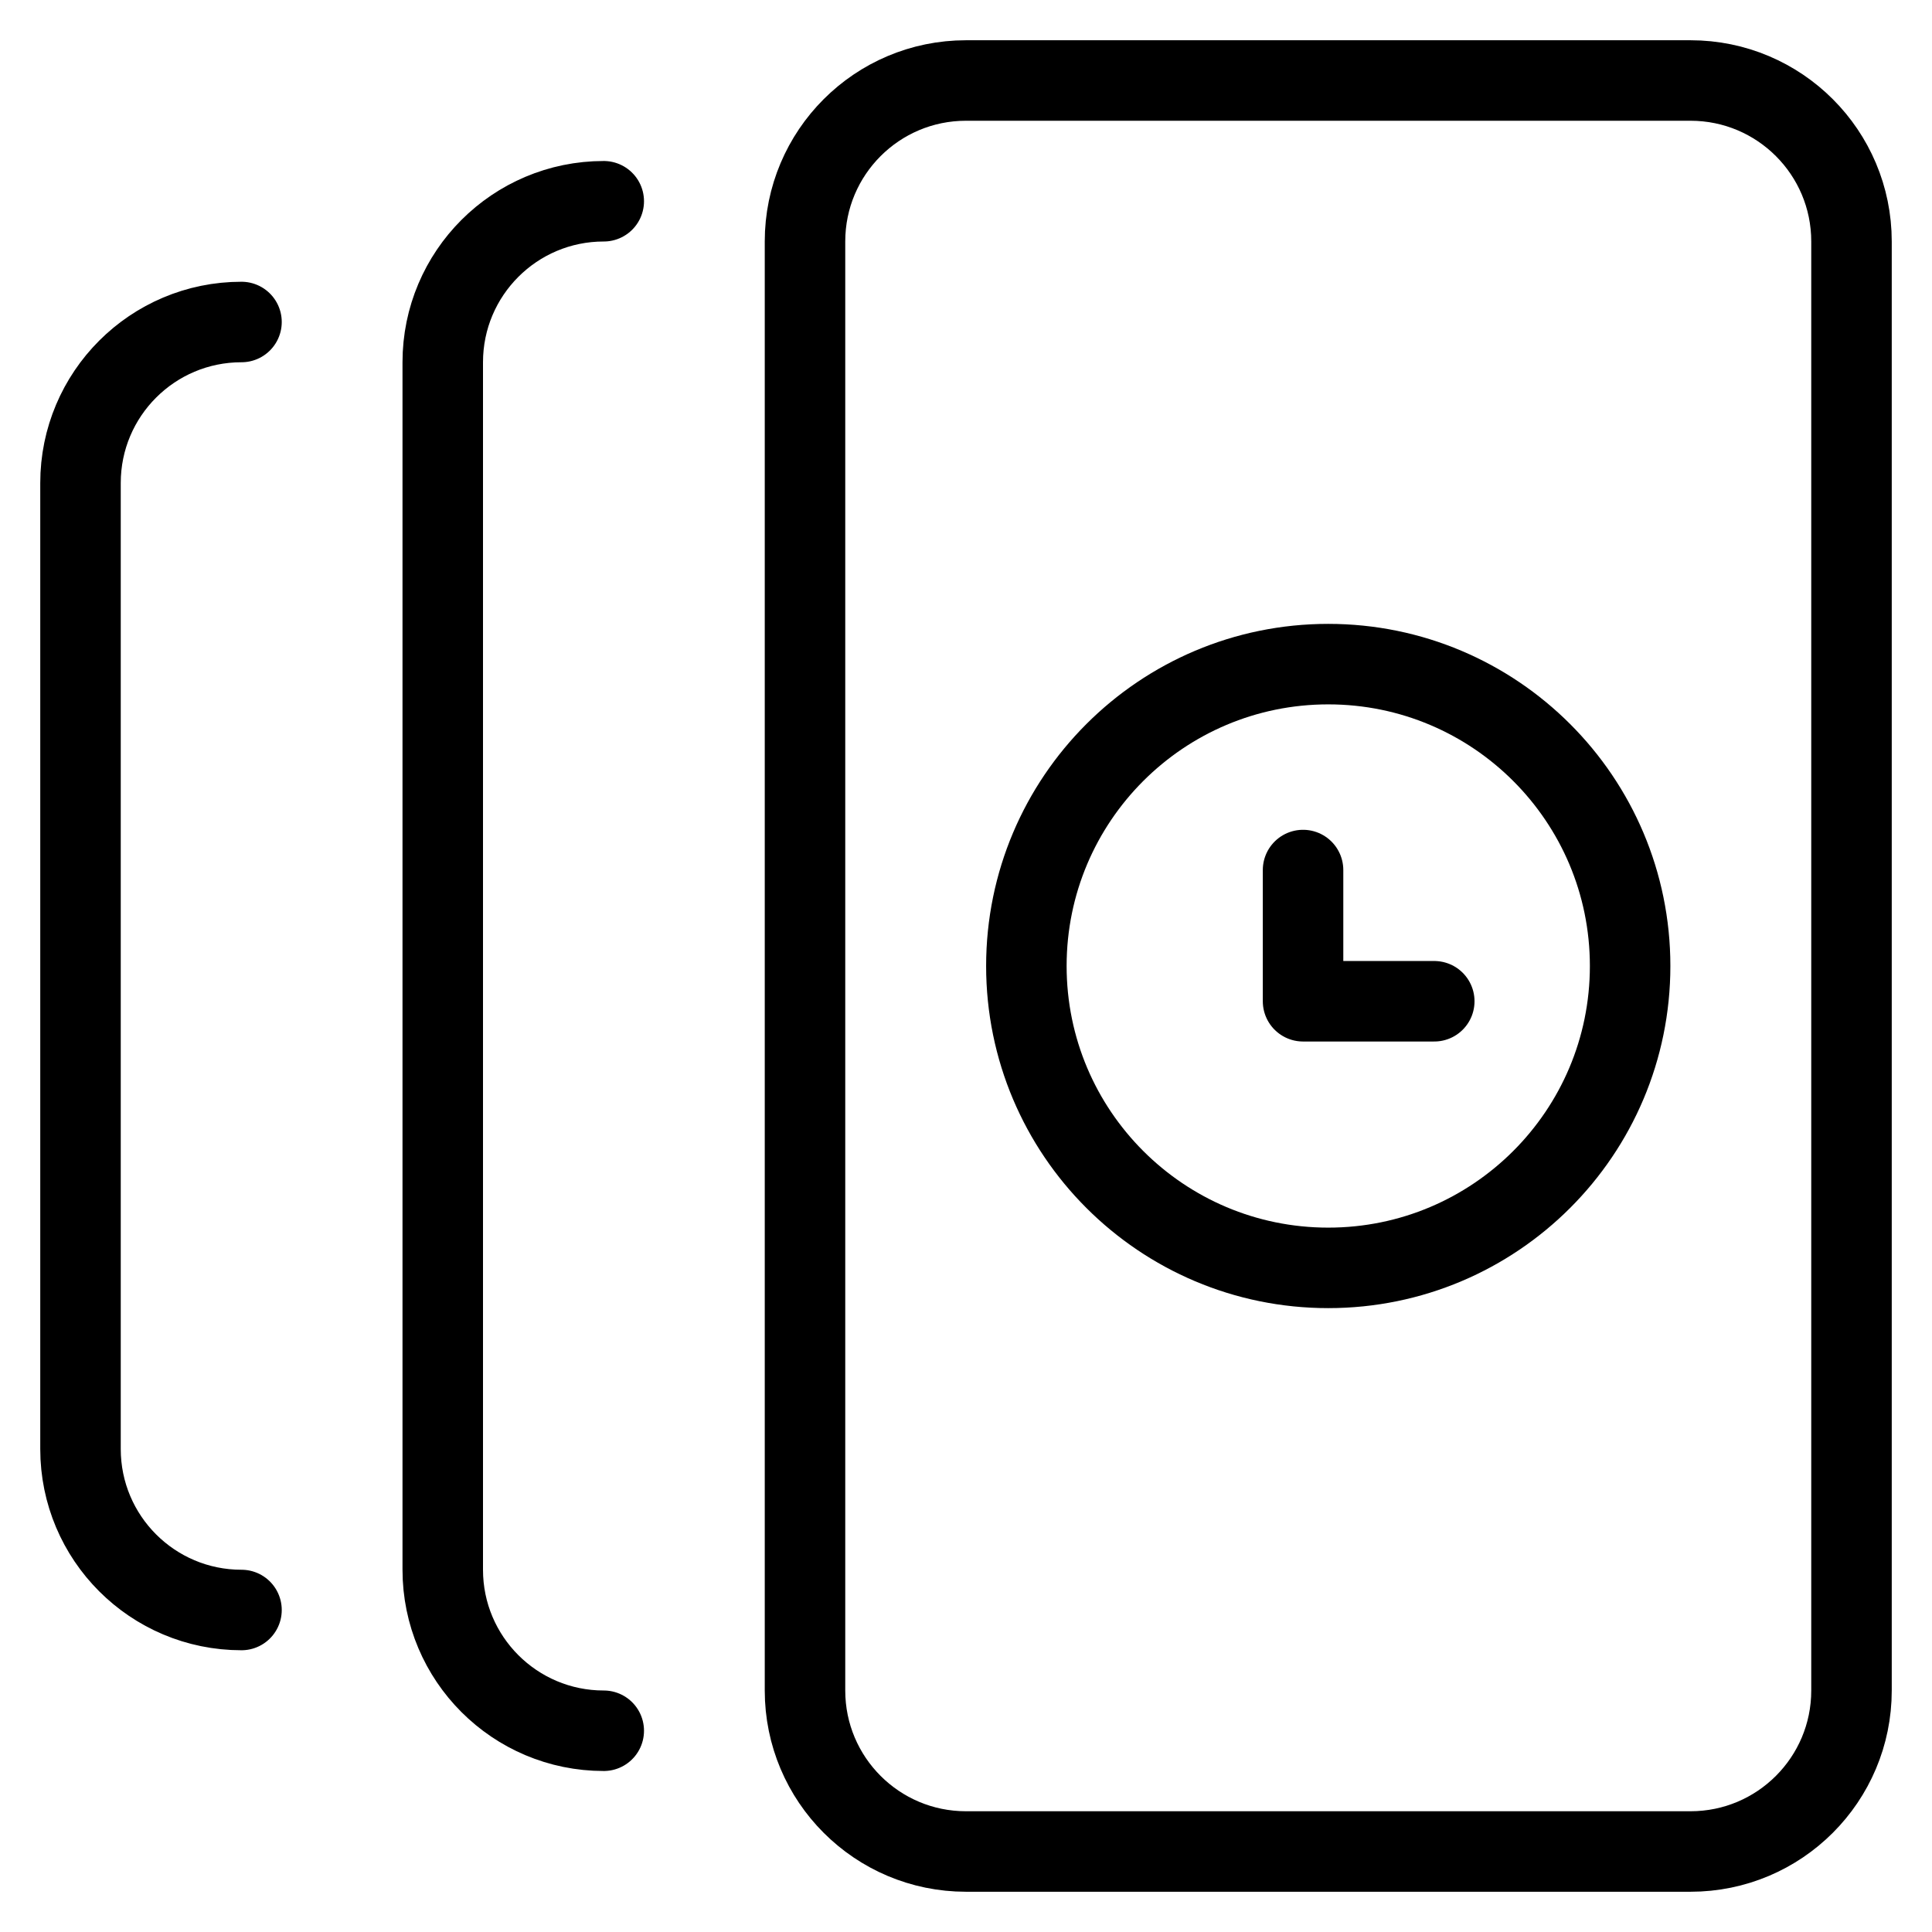
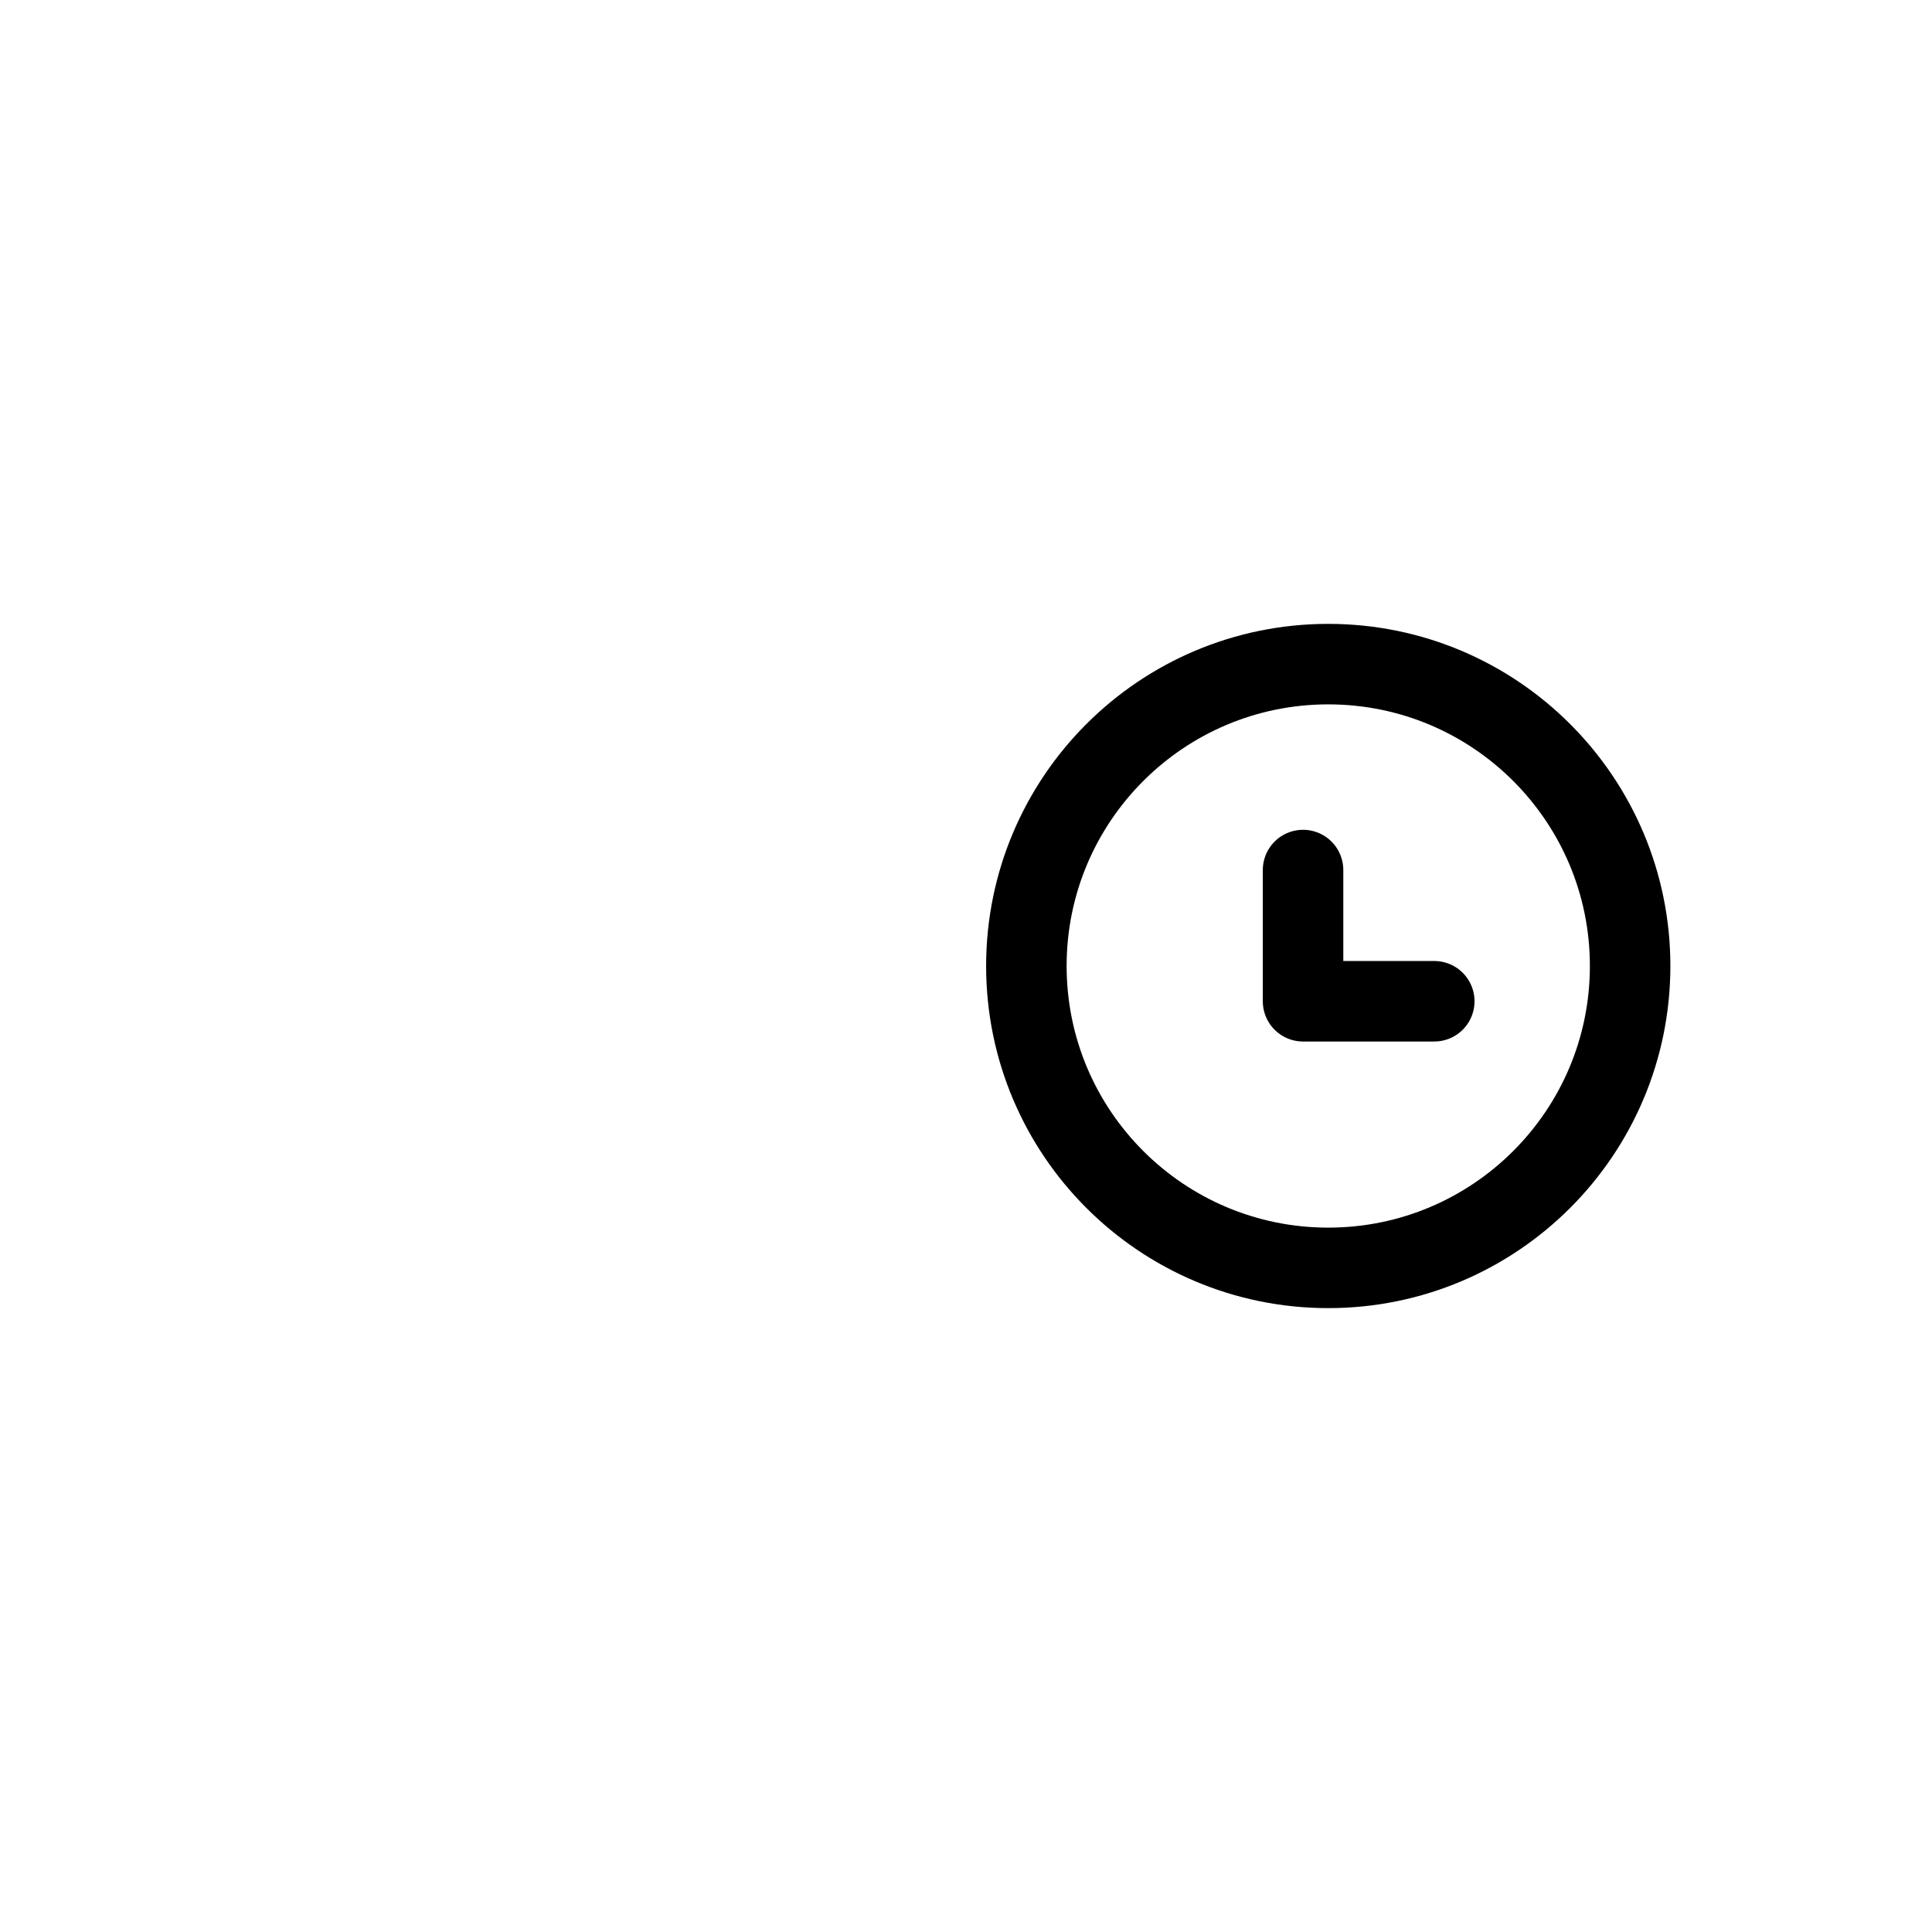
<svg xmlns="http://www.w3.org/2000/svg" fill="none" viewBox="0 0 24 24">
-   <path stroke="#000000" stroke-linecap="round" stroke-linejoin="round" d="M21 1h-9c-1.105 0 -2 0.895 -2 2v18c0 1.105 0.895 2 2 2h9c1.105 0 2 -0.895 2 -2V3c0 -1.105 -0.895 -2 -2 -2Z" stroke-width="1" />
-   <path stroke="#000000" stroke-linecap="round" stroke-linejoin="round" d="M7.5 2.5c-1.105 0 -2 0.895 -2 2v15c0 1.105 0.895 2 2 2" stroke-width="1" />
-   <path stroke="#000000" stroke-linecap="round" stroke-linejoin="round" d="M3 4c-1.105 0 -2 0.895 -2 2v12c0 1.105 0.895 2 2 2" stroke-width="1" />
  <path stroke="#000000" stroke-linecap="round" stroke-linejoin="round" d="M16.5 15.75c2.071 0 3.75 -1.679 3.75 -3.75 0 -2.071 -1.679 -3.75 -3.75 -3.75S12.75 9.929 12.75 12c0 2.071 1.679 3.75 3.75 3.75Z" stroke-width="1" />
  <path stroke="#000000" stroke-linecap="round" stroke-linejoin="round" d="M17.817 12.438h-1.63v-1.63" stroke-width="1" />
</svg>